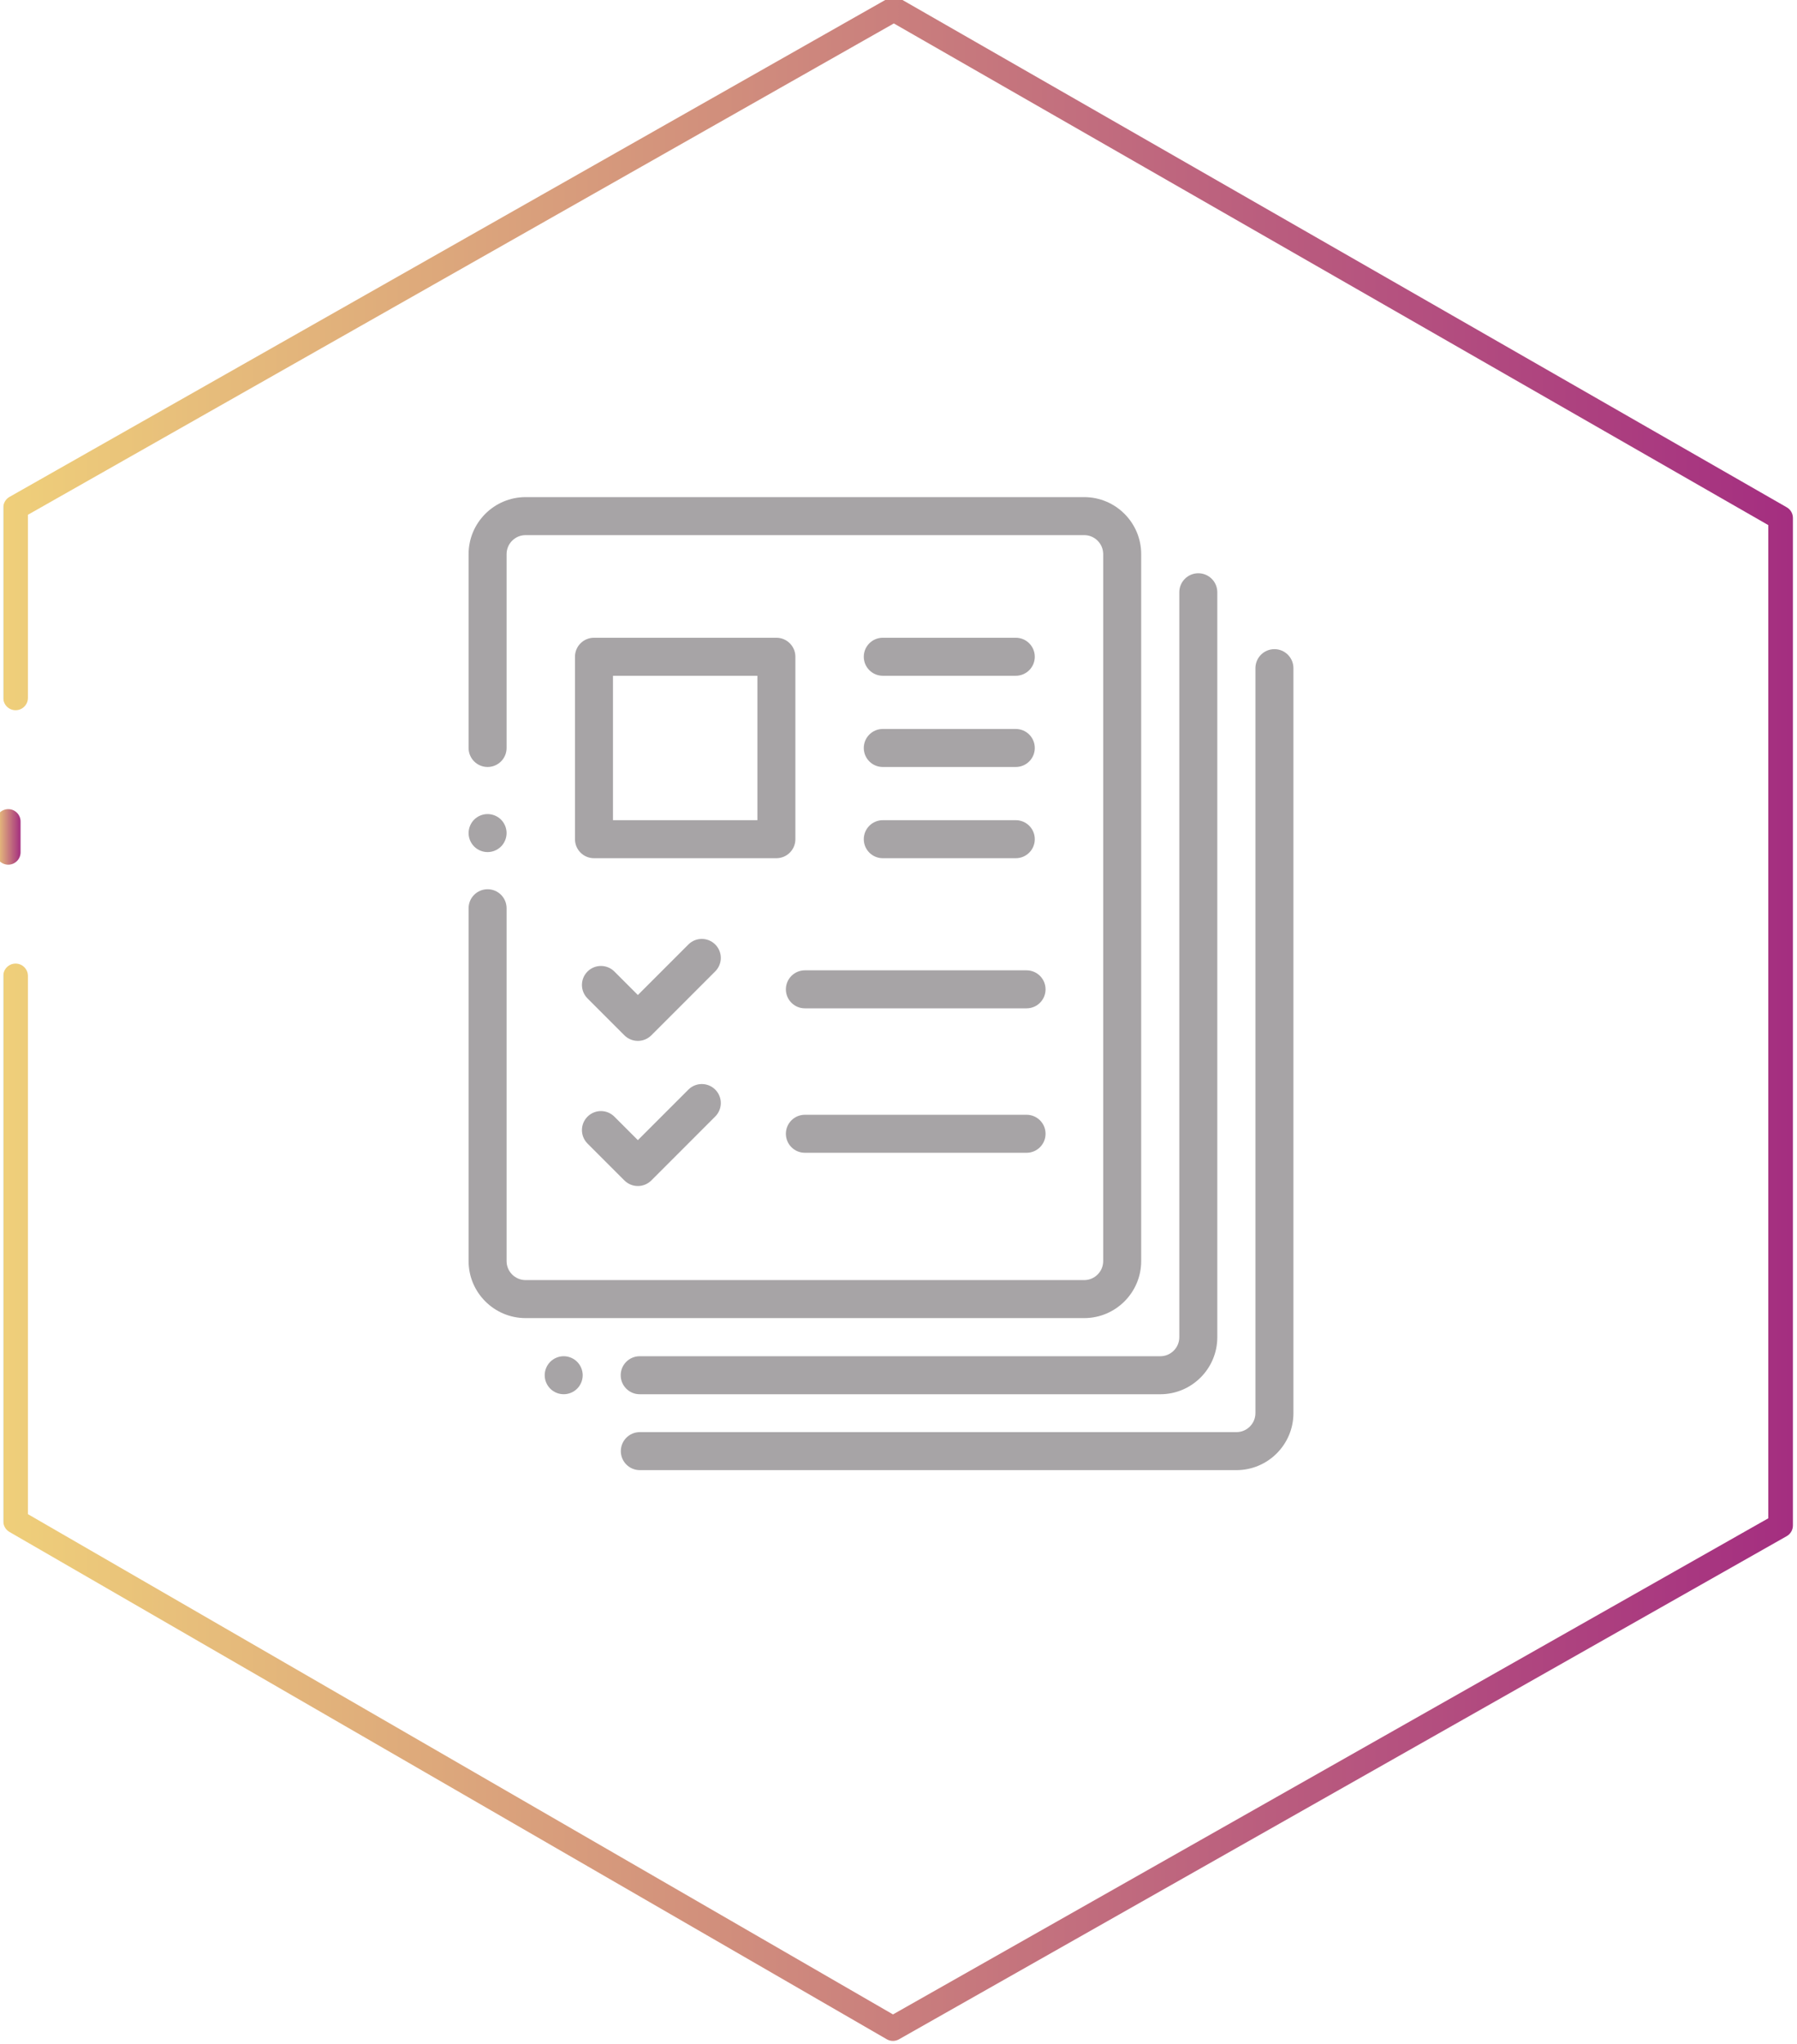
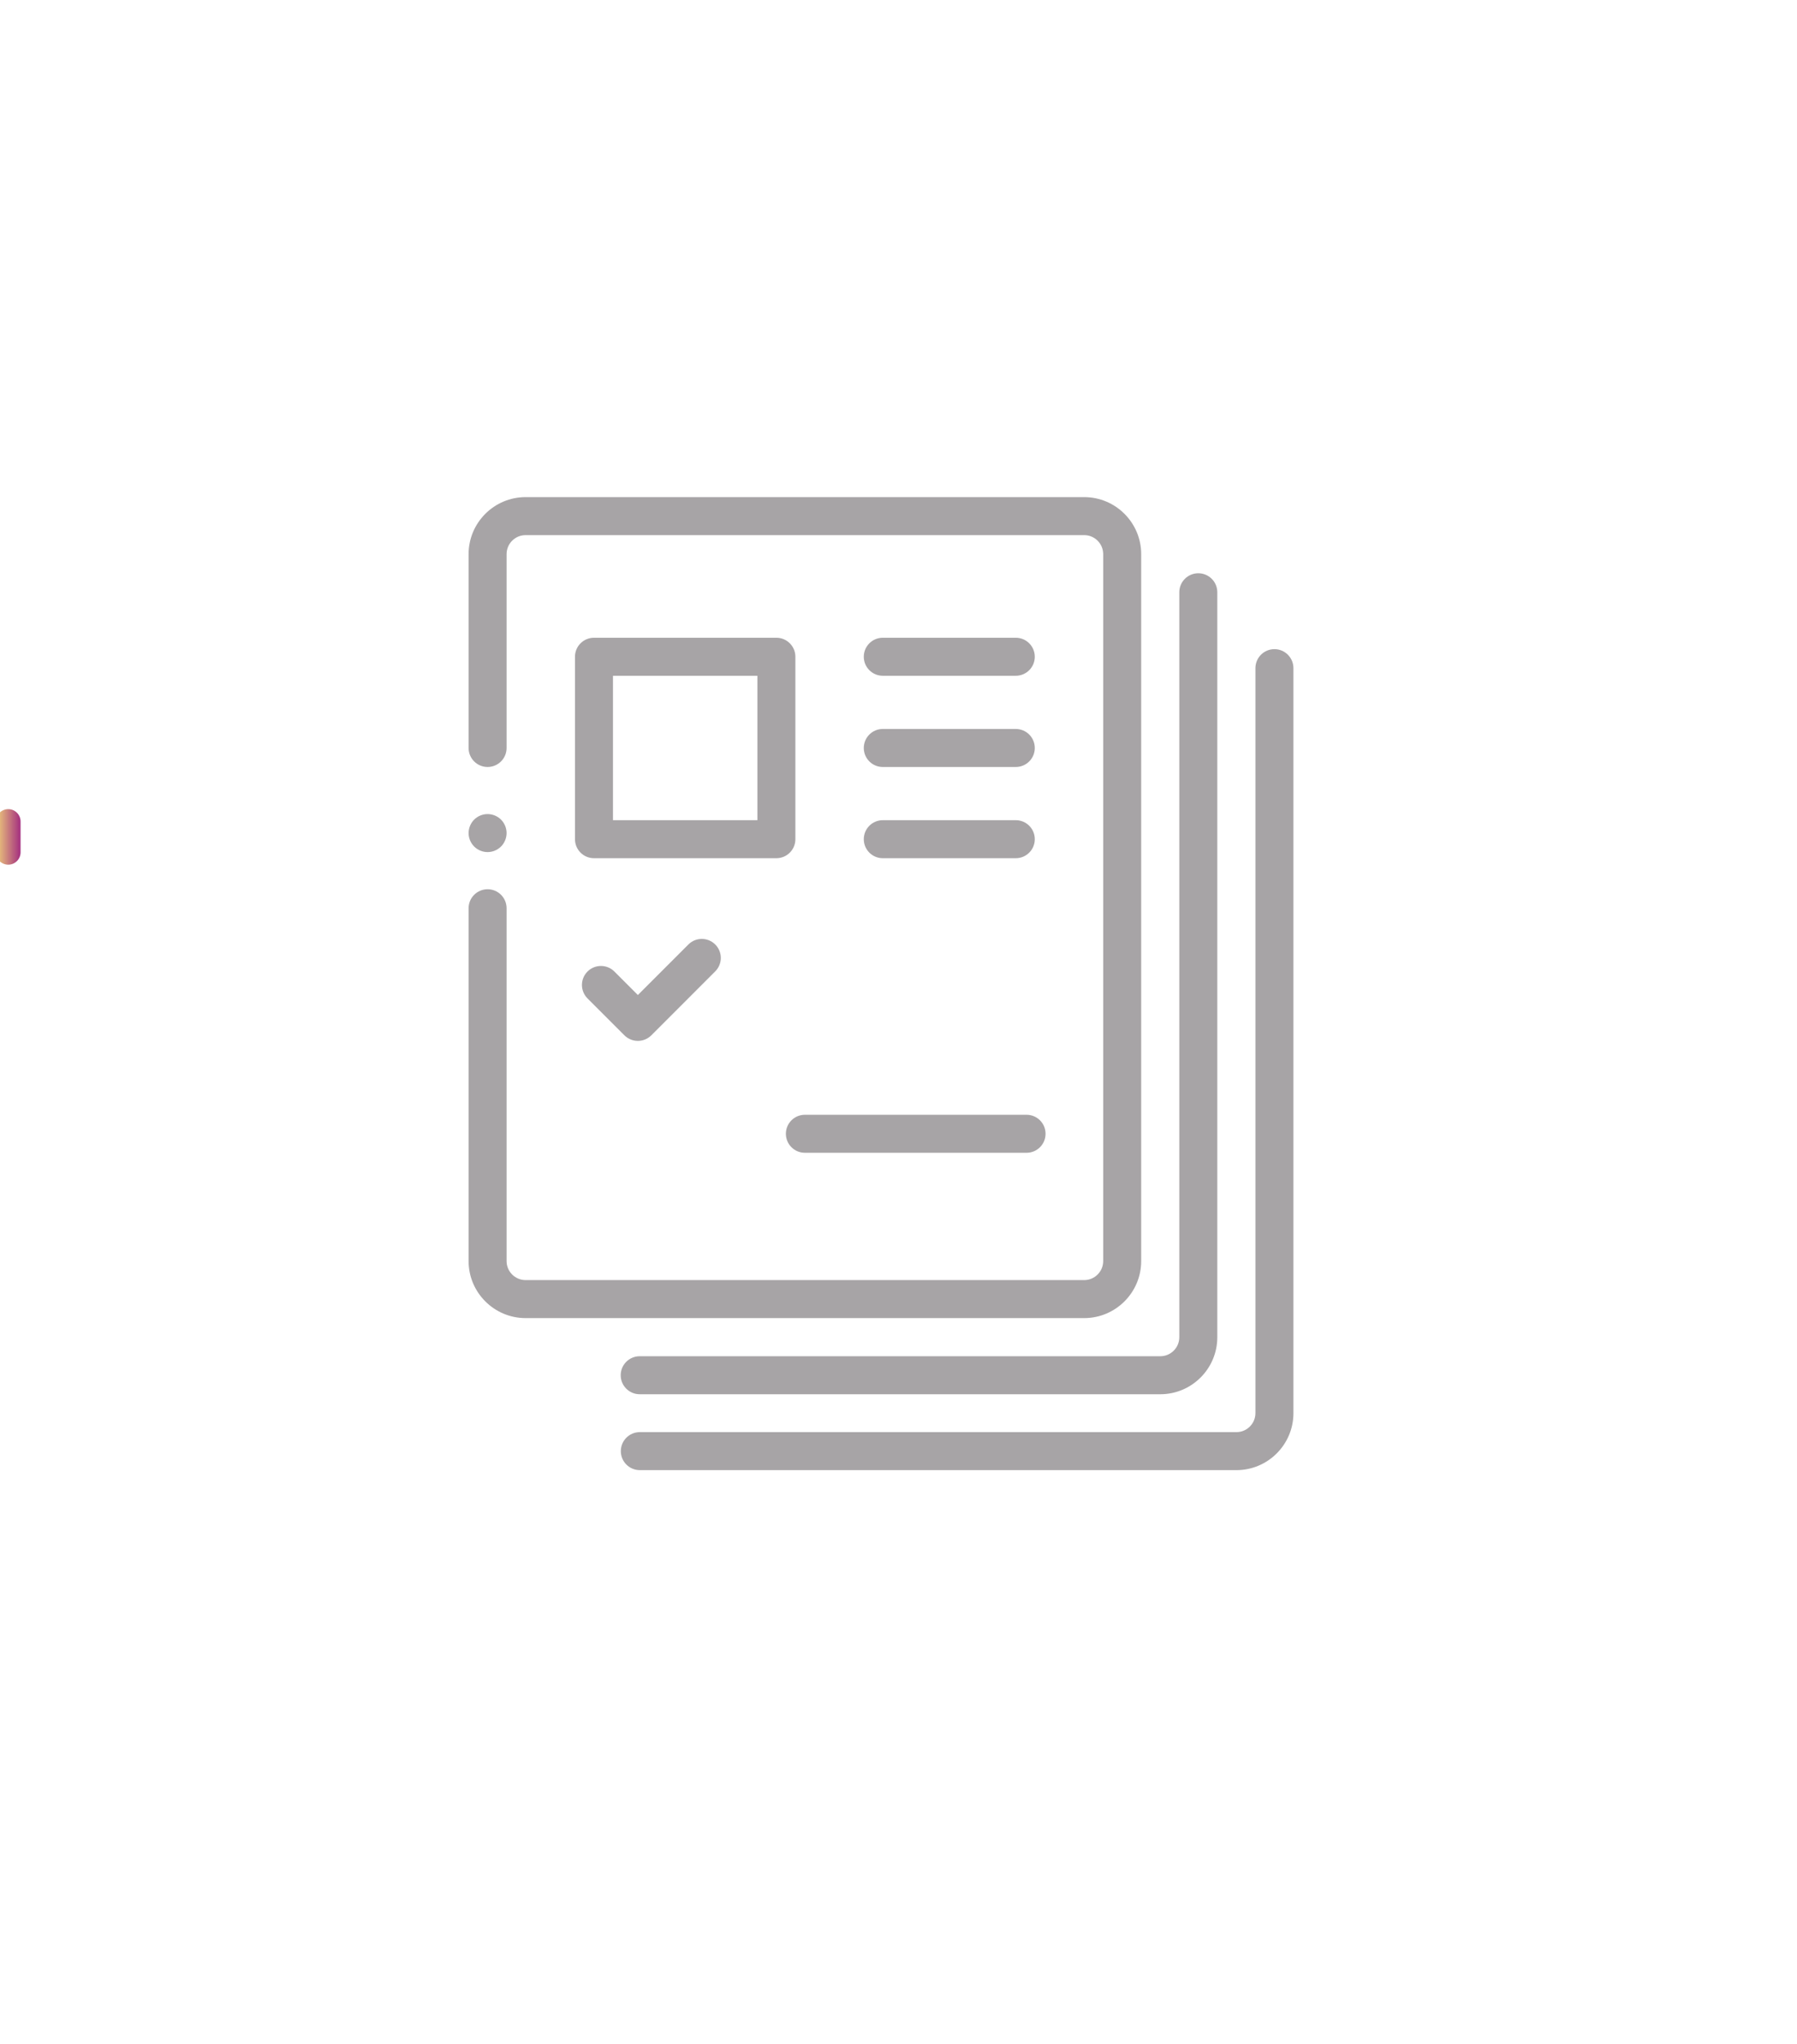
<svg xmlns="http://www.w3.org/2000/svg" id="Capa_1" x="0px" y="0px" width="145.934px" height="165.954px" viewBox="0 0 145.934 165.954" xml:space="preserve">
  <g>
    <g>
      <g>
        <linearGradient id="SVGID_1_" gradientUnits="userSpaceOnUse" x1="0.267" y1="82.728" x2="145.602" y2="82.728">
          <stop offset="0" style="stop-color:#CADFF2" />
          <stop offset="0" style="stop-color:#EFCF7A" />
          <stop offset="1" style="stop-color:#A42E80" />
        </linearGradient>
-         <path fill="url(#SVGID_1_)" d="M72.514,165.706c-0.173,0-0.346-0.045-0.5-0.135L0.766,124.38c-0.309-0.18-0.499-0.51-0.499-0.867 V79.236c0-0.553,0.447-1,1-1c0.552,0,1,0.447,1,1v43.701l70.252,40.617l71.084-40.281V42.634L72.589,1.903L2.267,41.796v14.868 c0,0.553-0.448,1-1,1c-0.553,0-1-0.447-1-1v-15.45c0-0.36,0.193-0.692,0.506-0.87L72.098-0.119 c0.309-0.175,0.685-0.174,0.991,0.003L145.1,41.188c0.312,0.178,0.503,0.509,0.503,0.867v81.801c0,0.359-0.193,0.691-0.507,0.869 l-72.089,40.85C72.854,165.663,72.684,165.706,72.514,165.706z" />
      </g>
    </g>
    <g>
      <linearGradient id="SVGID_2_" gradientUnits="userSpaceOnUse" x1="-0.331" y1="67.95" x2="1.669" y2="67.95">
        <stop offset="0" style="stop-color:#CADFF2" />
        <stop offset="0" style="stop-color:#EFCF7A" />
        <stop offset="1" style="stop-color:#A42E80" />
      </linearGradient>
      <path fill="url(#SVGID_2_)" d="M0.669,70.205c-0.553,0-1-0.447-1-1v-2.509c0-0.553,0.447-1,1-1c0.552,0,1,0.447,1,1v2.509 C1.669,69.757,1.221,70.205,0.669,70.205z" />
    </g>
  </g>
  <g>
    <g>
      <g>
        <path fill="#A7A4A6" d="M88.047,40.362H42.683c-2.552,0-4.629,2.077-4.629,4.629V60.73c0,0.852,0.691,1.543,1.543,1.543 c0.853,0,1.543-0.691,1.543-1.543V44.991c0-0.851,0.692-1.543,1.543-1.543h45.364c0.851,0,1.543,0.692,1.543,1.543v57.399 c0,0.851-0.692,1.543-1.543,1.543H42.683c-0.851,0-1.543-0.692-1.543-1.543V73.742c0-0.852-0.69-1.543-1.543-1.543 c-0.852,0-1.543,0.691-1.543,1.543v28.648c0,2.552,2.077,4.629,4.629,4.629h45.364c2.553,0,4.629-2.077,4.629-4.629V44.991 C92.676,42.439,90.6,40.362,88.047,40.362z" />
      </g>
    </g>
    <g>
      <g>
        <path fill="#A7A4A6" d="M40.688,66.547c-0.287-0.287-0.685-0.451-1.091-0.451s-0.804,0.164-1.091,0.451 c-0.287,0.289-0.452,0.687-0.452,1.091c0,0.407,0.165,0.804,0.452,1.093c0.287,0.287,0.685,0.452,1.091,0.452 s0.804-0.165,1.091-0.452c0.287-0.287,0.452-0.686,0.452-1.093C41.14,67.232,40.975,66.835,40.688,66.547z" />
      </g>
    </g>
    <g>
      <g>
-         <path fill="#A7A4A6" d="M46.869,110.567c-0.287-0.287-0.684-0.453-1.091-0.453c-0.406,0-0.805,0.166-1.091,0.453 c-0.287,0.287-0.452,0.685-0.452,1.09c0,0.408,0.165,0.805,0.452,1.092c0.286,0.288,0.685,0.451,1.091,0.451 c0.407,0,0.804-0.163,1.091-0.451c0.287-0.287,0.452-0.684,0.452-1.092C47.321,111.252,47.155,110.854,46.869,110.567z" />
-       </g>
+         </g>
    </g>
    <g>
      <g>
        <path fill="#A7A4A6" d="M97.314,46.544c-0.852,0-1.543,0.691-1.543,1.543v60.485c0,0.851-0.692,1.543-1.543,1.543H51.95 c-0.852,0-1.543,0.69-1.543,1.543s0.691,1.543,1.543,1.543h42.278c2.553,0,4.629-2.076,4.629-4.629V48.087 C98.857,47.235,98.167,46.544,97.314,46.544z" />
      </g>
    </g>
    <g>
      <g>
        <path fill="#A7A4A6" d="M103.496,52.706c-0.853,0-1.543,0.691-1.543,1.543v60.485c0,0.851-0.692,1.543-1.543,1.543H51.96 c-0.852,0-1.543,0.69-1.543,1.543s0.691,1.543,1.543,1.543h48.45c2.553,0,4.629-2.076,4.629-4.629V54.249 C105.039,53.397,104.349,52.706,103.496,52.706z" />
      </g>
    </g>
    <g>
      <g>
        <path fill="#A7A4A6" d="M63.051,51.78H48.237c-0.852,0-1.543,0.691-1.543,1.543v14.813c0,0.852,0.691,1.543,1.543,1.543h14.813 c0.852,0,1.543-0.691,1.543-1.543V53.323C64.594,52.471,63.902,51.78,63.051,51.78z M61.508,66.593H49.78V54.866h11.728V66.593z" />
      </g>
    </g>
    <g>
      <g>
        <path fill="#A7A4A6" d="M58.085,76.685c-0.602-0.603-1.579-0.603-2.182,0l-4.102,4.102l-1.907-1.907 c-0.603-0.603-1.579-0.602-2.183,0c-0.602,0.603-0.602,1.58,0,2.182l2.998,2.999c0.29,0.289,0.683,0.451,1.092,0.451 s0.802-0.162,1.092-0.451l5.191-5.193C58.688,78.264,58.688,77.287,58.085,76.685z" />
      </g>
    </g>
    <g>
      <g>
-         <path fill="#A7A4A6" d="M83.366,78.783H65.365c-0.853,0-1.544,0.691-1.544,1.543c0,0.853,0.691,1.543,1.544,1.543h18.001 c0.853,0,1.543-0.69,1.543-1.543C84.909,79.474,84.219,78.783,83.366,78.783z" />
-       </g>
+         </g>
    </g>
    <g>
      <g>
        <path fill="#A7A4A6" d="M82.492,51.78H71.69c-0.852,0-1.542,0.691-1.542,1.543c0,0.853,0.69,1.543,1.542,1.543h10.802 c0.853,0,1.543-0.69,1.543-1.543C84.035,52.471,83.345,51.78,82.492,51.78z" />
      </g>
    </g>
    <g>
      <g>
        <path fill="#A7A4A6" d="M82.492,59.187H71.69c-0.852,0-1.542,0.691-1.542,1.543s0.69,1.543,1.542,1.543h10.802 c0.853,0,1.543-0.691,1.543-1.543S83.345,59.187,82.492,59.187z" />
      </g>
    </g>
    <g>
      <g>
        <path fill="#A7A4A6" d="M82.492,66.593H71.69c-0.852,0-1.542,0.691-1.542,1.543s0.69,1.543,1.542,1.543h10.802 c0.853,0,1.543-0.691,1.543-1.543S83.345,66.593,82.492,66.593z" />
      </g>
    </g>
    <g>
      <g>
-         <path fill="#A7A4A6" d="M58.085,88.468c-0.602-0.602-1.579-0.603-2.182,0l-4.102,4.102l-1.907-1.906 c-0.603-0.604-1.579-0.604-2.183,0c-0.602,0.602-0.602,1.579,0,2.182l2.998,2.998c0.29,0.289,0.683,0.452,1.092,0.452 s0.802-0.163,1.092-0.452l5.191-5.192C58.688,90.048,58.688,89.07,58.085,88.468z" />
-       </g>
+         </g>
    </g>
    <g>
      <g>
        <path fill="#A7A4A6" d="M83.366,90.51H65.365c-0.853,0-1.544,0.69-1.544,1.543s0.691,1.543,1.544,1.543h18.001 c0.853,0,1.543-0.69,1.543-1.543S84.219,90.51,83.366,90.51z" />
      </g>
    </g>
  </g>
</svg>